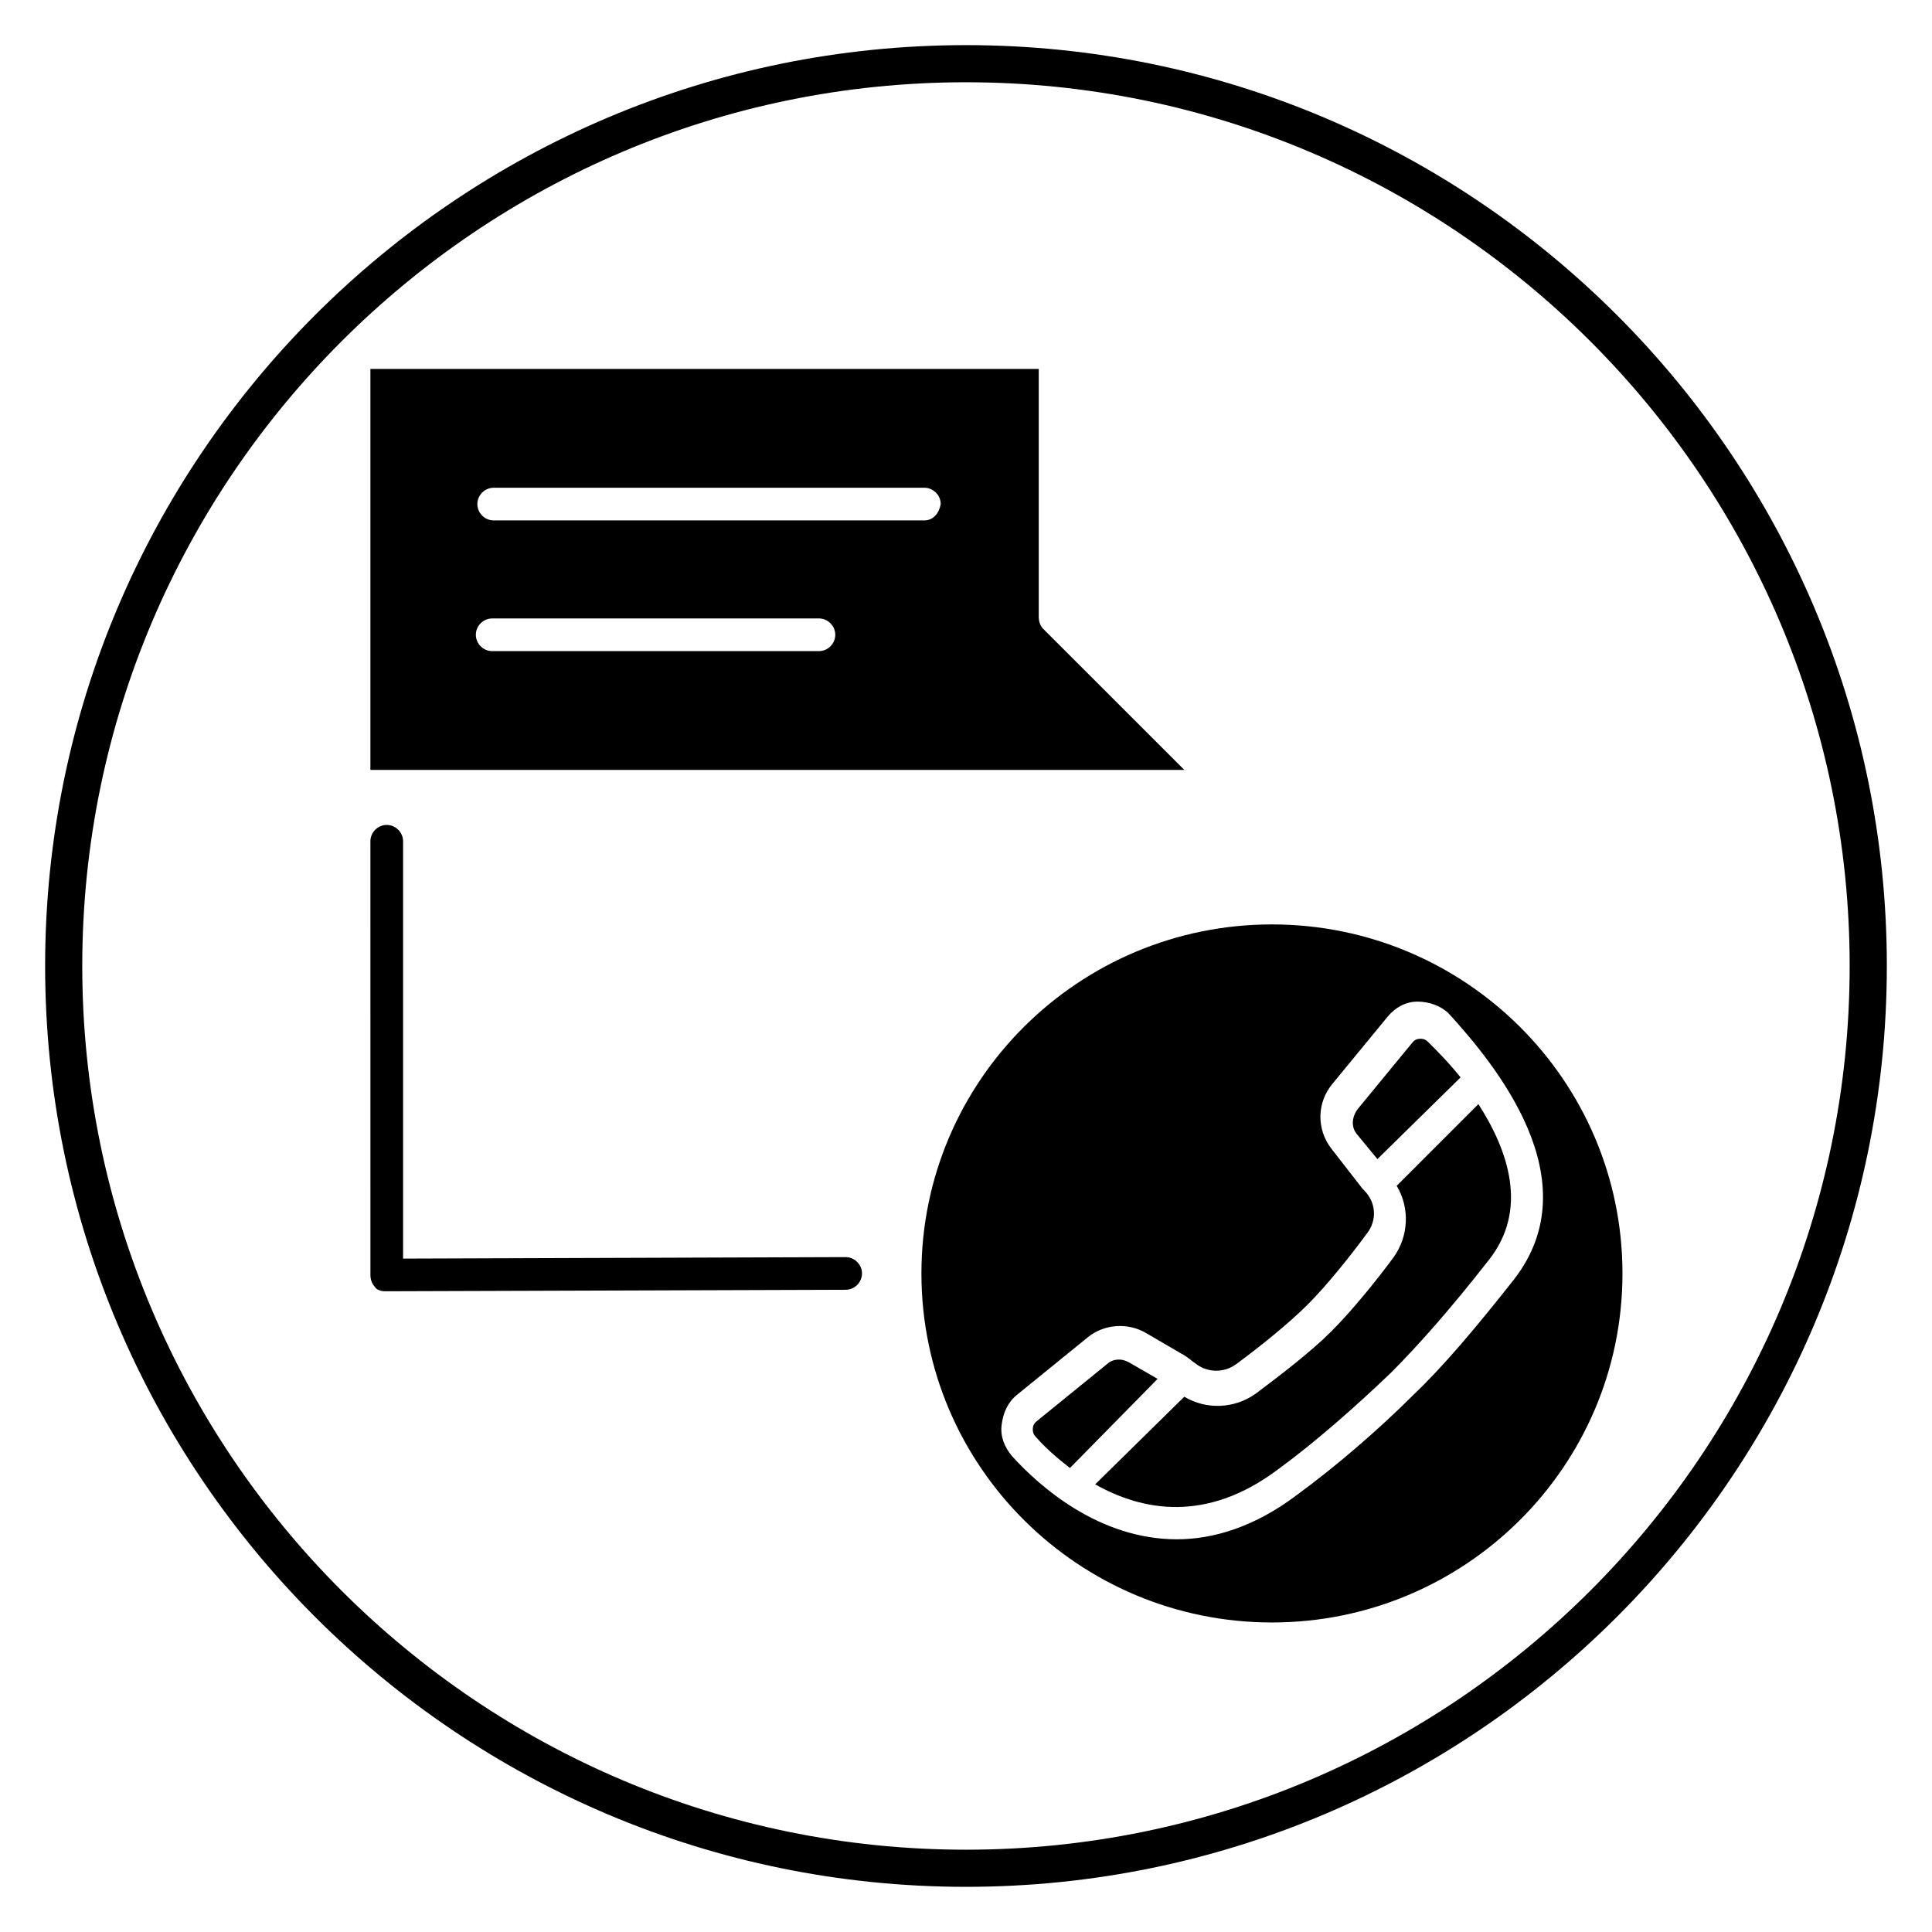
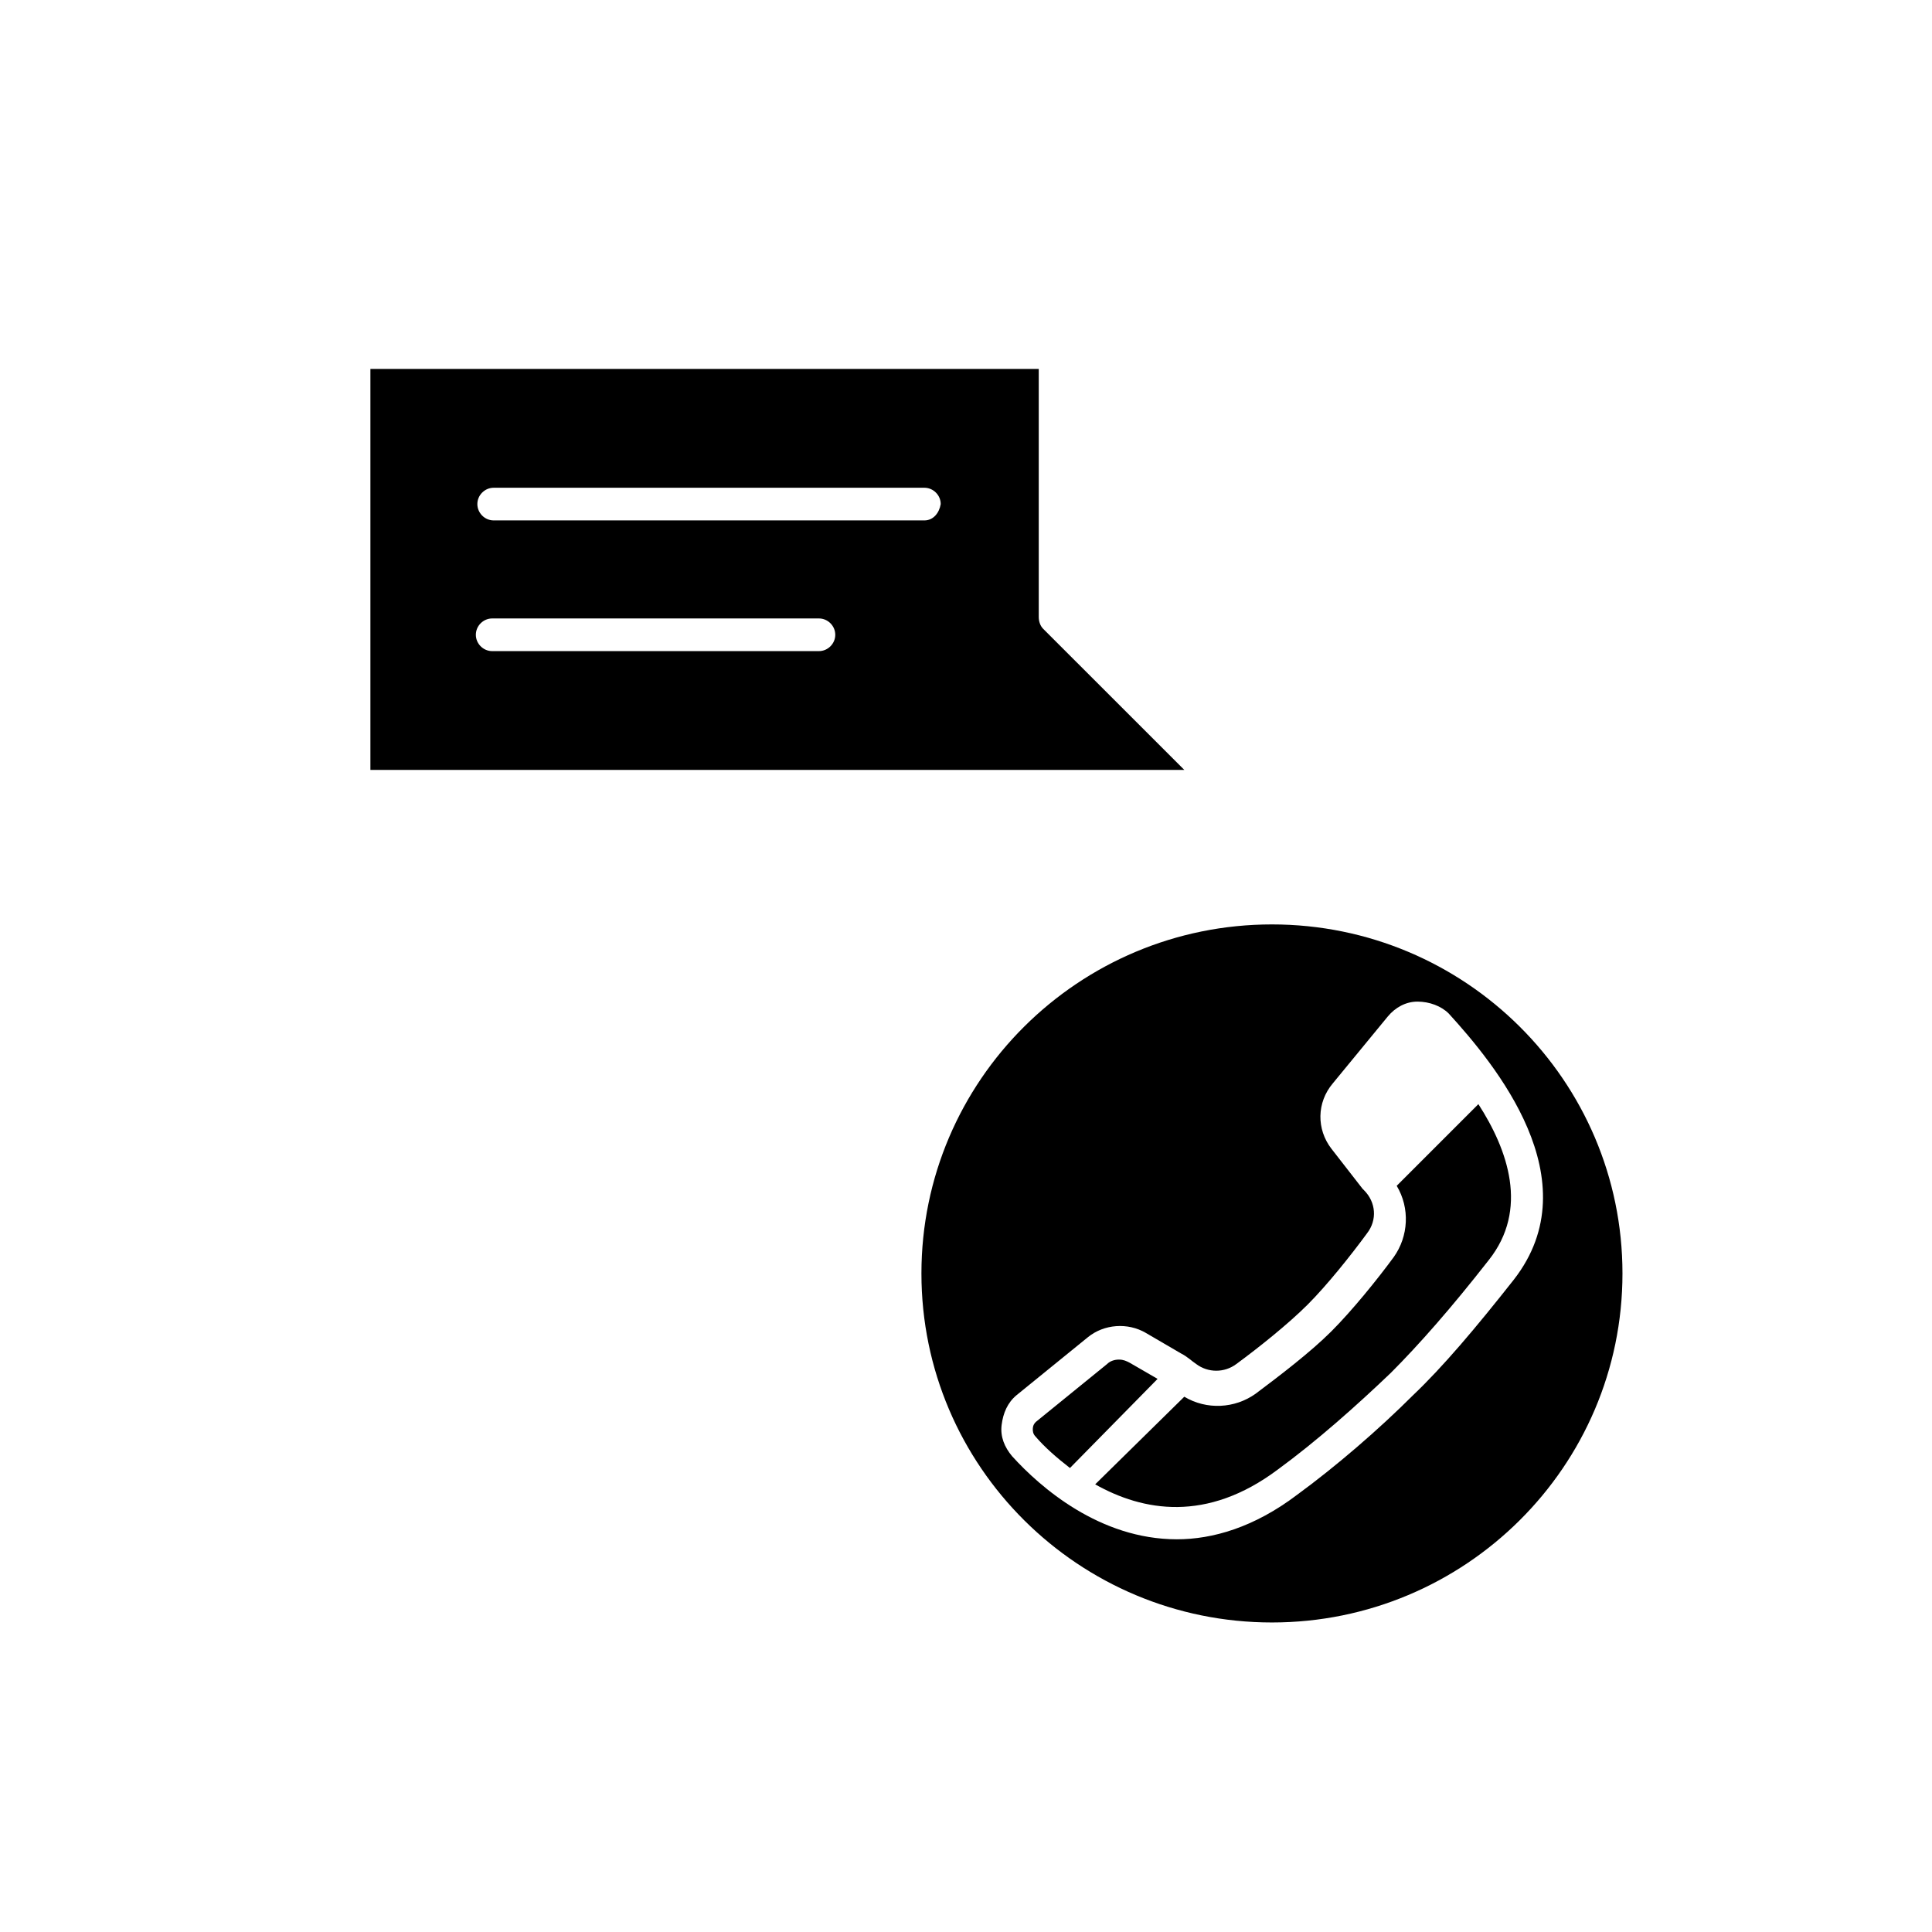
<svg xmlns="http://www.w3.org/2000/svg" fill="#000000" width="800px" height="800px" version="1.1" viewBox="144 144 512 512">
  <g>
-     <path d="m400 644.03c-134.61 0-244.04-109.42-244.04-244.03 0-134.61 109.42-244.04 244.04-244.04s244.03 109.42 244.03 244.03c0 134.61-109.42 244.04-244.03 244.04zm0-478.23c-129.1 0-234.2 105.09-234.2 234.2s105.09 234.19 234.19 234.19c129.1 0 234.19-105.09 234.19-234.19 0.004-129.1-105.09-234.2-234.19-234.2z" />
    <path d="m420.46 310.65c-0.789-0.789-1.18-1.969-1.18-3.148v-65.734h-177.12v106.27h215.7zm-59.434 5.902h-86.594c-2.363 0-4.328-1.969-4.328-4.328 0-2.363 1.969-4.328 4.328-4.328h86.594c2.363 0 4.328 1.969 4.328 4.328 0.004 2.359-1.965 4.328-4.328 4.328zm27.945-34.637h-114.14c-2.363 0-4.328-1.969-4.328-4.328 0-2.363 1.969-4.328 4.328-4.328h114.14c2.363 0 4.328 1.969 4.328 4.328-0.391 2.359-1.965 4.328-4.328 4.328z" />
    <path d="m450.77 509.42-7.481-4.328c-0.789-0.395-1.574-0.789-2.754-0.789-1.18 0-2.363 0.395-3.148 1.18l-18.895 15.352c-0.789 0.789-0.789 1.574-0.789 1.969s0 1.18 0.789 1.969c2.363 2.754 5.512 5.512 9.055 8.266z" />
-     <path d="m531.07 429.52c-3.148-3.938-6.297-7.086-8.66-9.445-0.789-0.789-1.574-0.789-1.969-0.789s-1.18 0-1.969 0.789l-14.562 17.711c-1.574 1.969-1.969 4.723-0.395 6.691l5.512 6.691z" />
    <path d="m481.08 388.98c-51.168 0-92.891 41.328-92.891 92.496 0 51.168 41.723 92.496 92.891 92.496s92.891-41.328 92.891-92.496c-0.004-51.168-41.723-92.496-92.891-92.496zm64.156 94.07c-10.234 12.988-18.895 23.223-26.766 30.699-9.055 9.055-20.469 18.895-30.699 26.371-11.414 8.66-22.434 11.809-31.883 11.809-20.469 0-36.211-13.777-43.691-22.043-1.969-2.363-3.148-5.117-2.754-8.266 0.395-3.148 1.574-5.902 3.938-7.871l18.895-15.352c4.328-3.543 10.629-3.938 15.352-1.18l9.445 5.512c1.574 0.789 2.754 1.969 3.938 2.754 3.148 2.363 7.477 2.363 10.629 0 5.902-4.328 13.777-10.629 18.895-15.742 5.117-5.117 11.414-12.988 15.742-18.895 2.754-3.543 2.363-8.266-0.789-11.414 0 0-0.395-0.395-0.395-0.395l-8.266-10.629c-3.938-5.117-3.938-12.203 0.395-17.32l14.562-17.711c1.969-2.363 4.723-3.938 7.871-3.938s6.297 1.18 8.266 3.148c12.199 13.391 37.781 44.09 17.316 70.461z" />
    <path d="m514.14 458.25c3.543 5.902 3.148 13.383-0.789 18.895-4.328 5.902-11.02 14.168-16.531 19.68s-13.777 11.809-20.074 16.531c-5.512 3.938-12.988 4.328-18.895 0.789l-23.617 23.223c12.594 7.086 29.52 10.234 48.414-3.938 10.234-7.477 20.859-16.926 29.914-25.586 7.477-7.477 16.137-17.32 25.977-29.914 10.629-13.383 5.117-29.125-2.754-41.328z" />
-     <path d="m246.1 486.2c-1.18 0-2.363-0.395-2.754-1.18-0.789-0.789-1.18-1.969-1.18-3.148l-0.004-114.93c0-2.363 1.969-4.328 4.328-4.328 2.363 0 4.328 1.969 4.328 4.328v110.6l117.29-0.395c2.363 0 4.328 1.969 4.328 4.328 0 2.363-1.969 4.328-4.328 4.328z" />
  </g>
</svg>